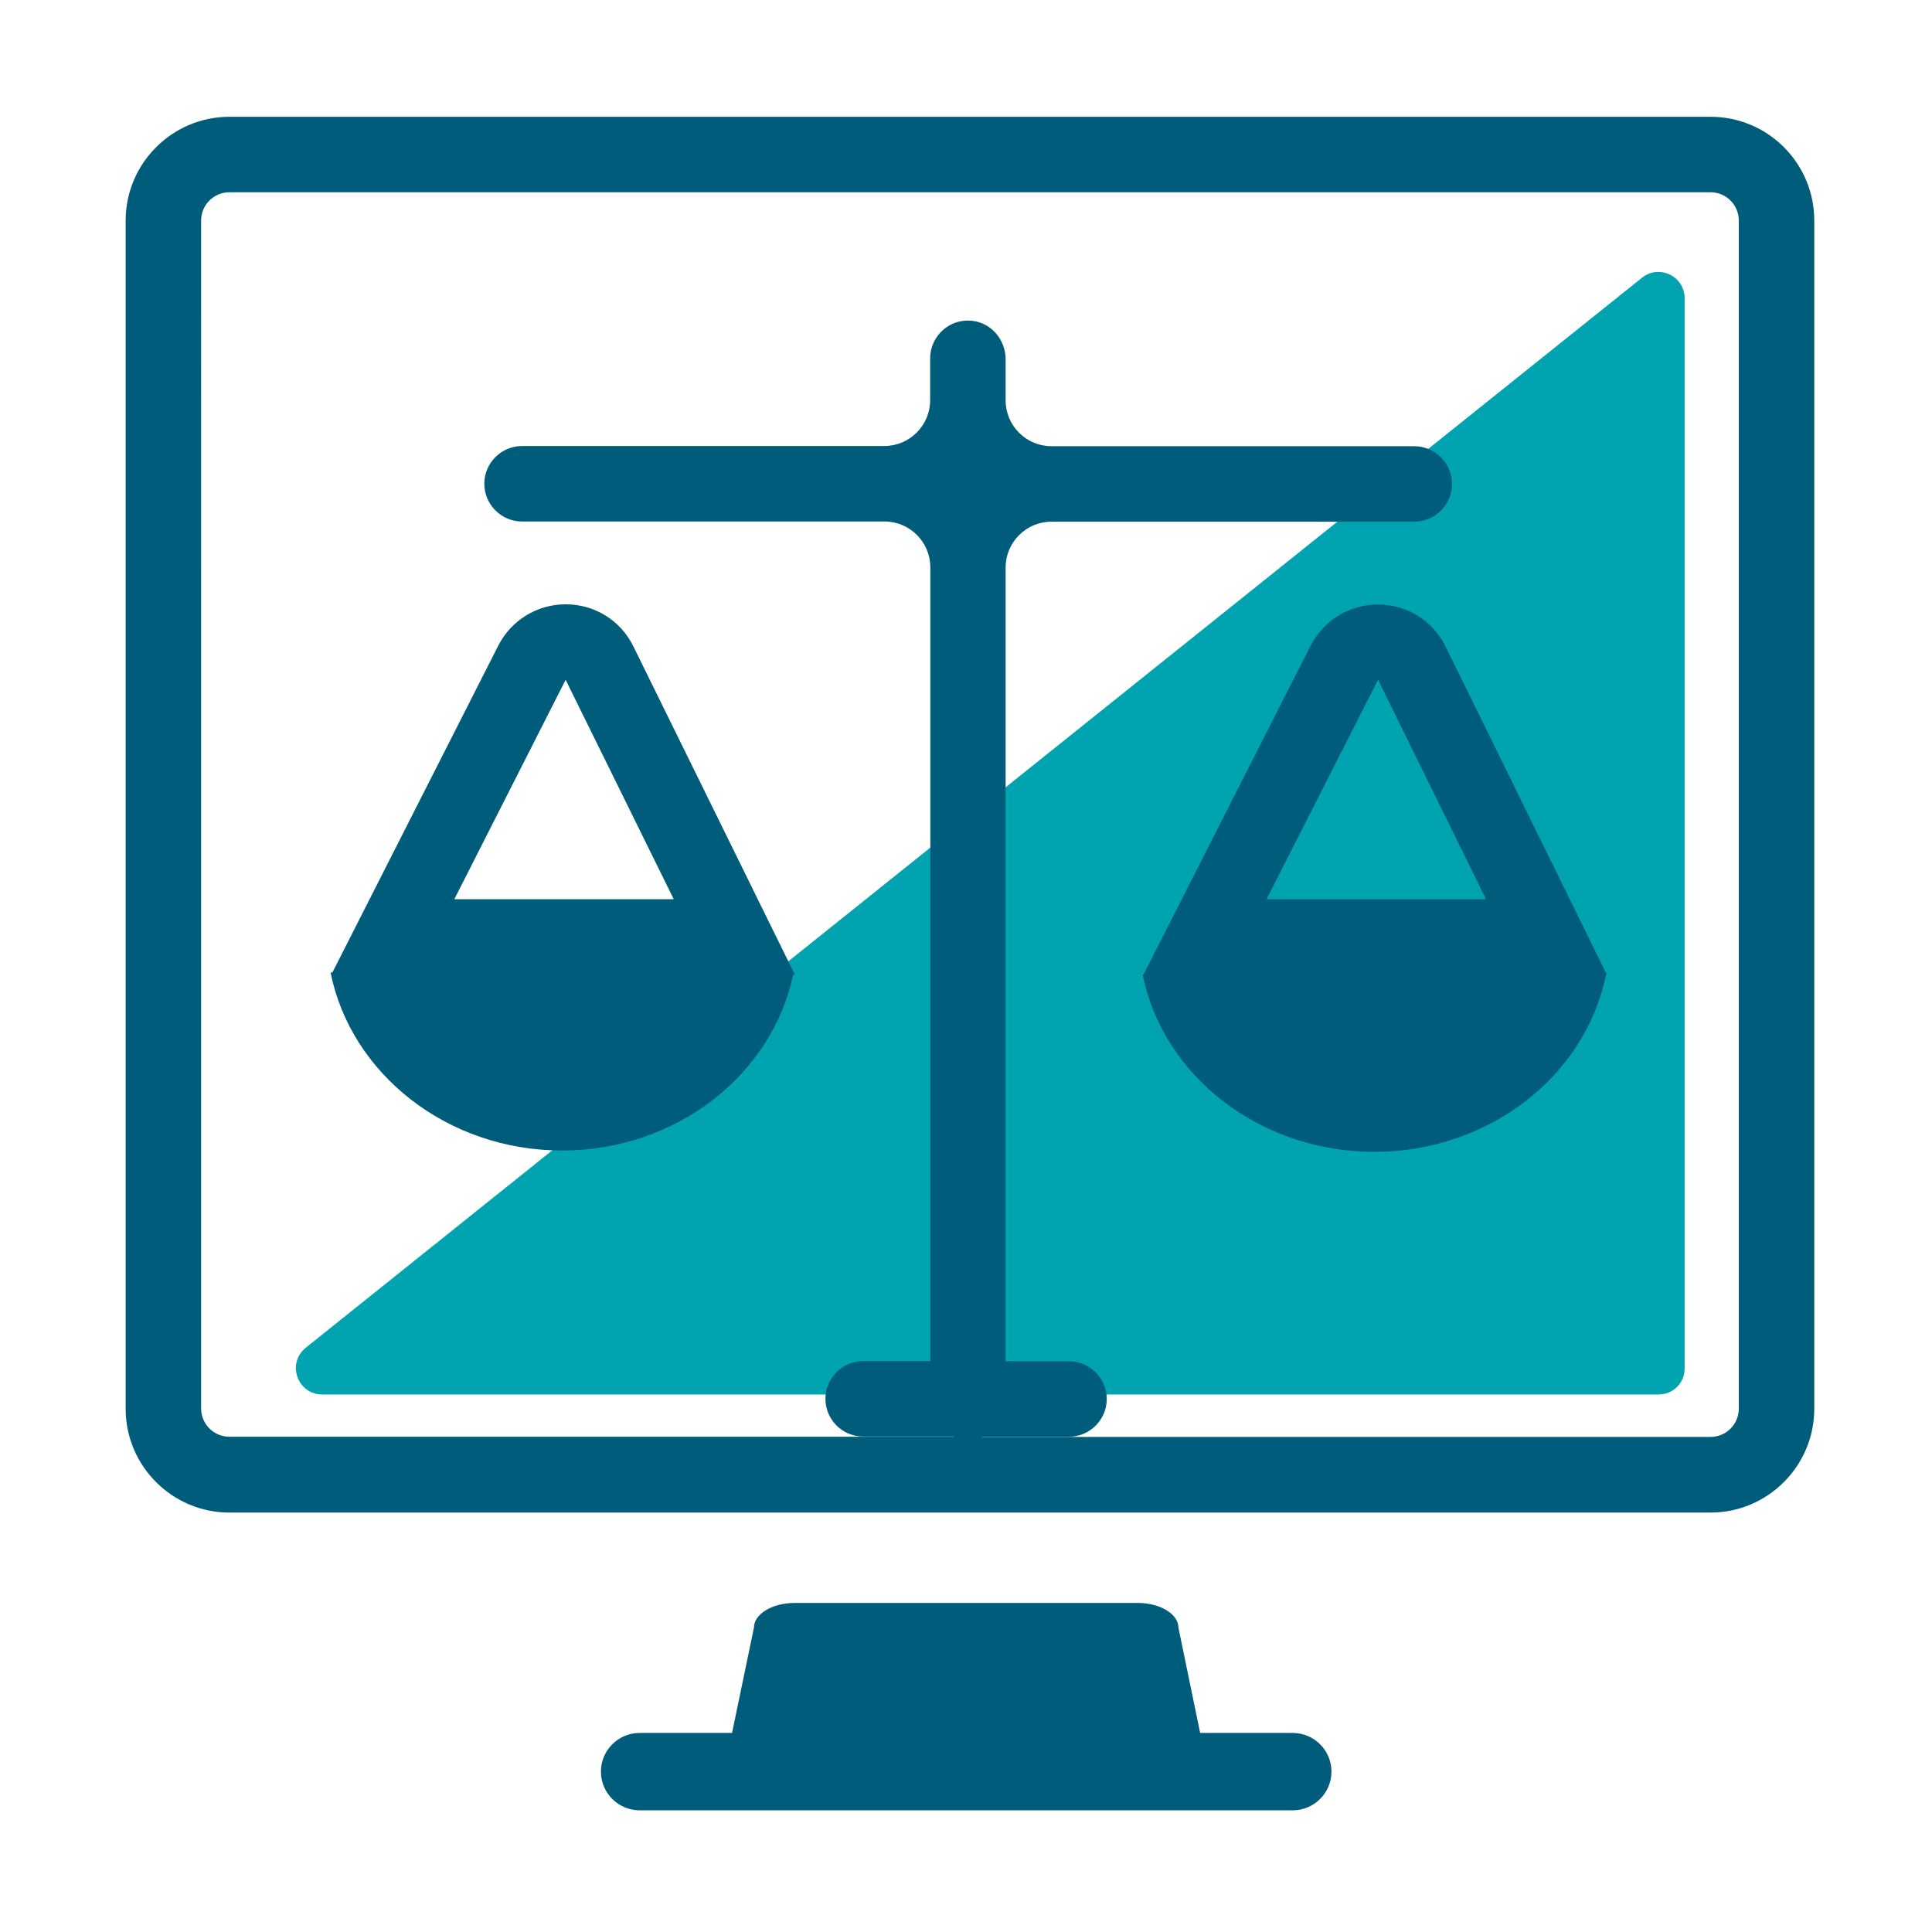
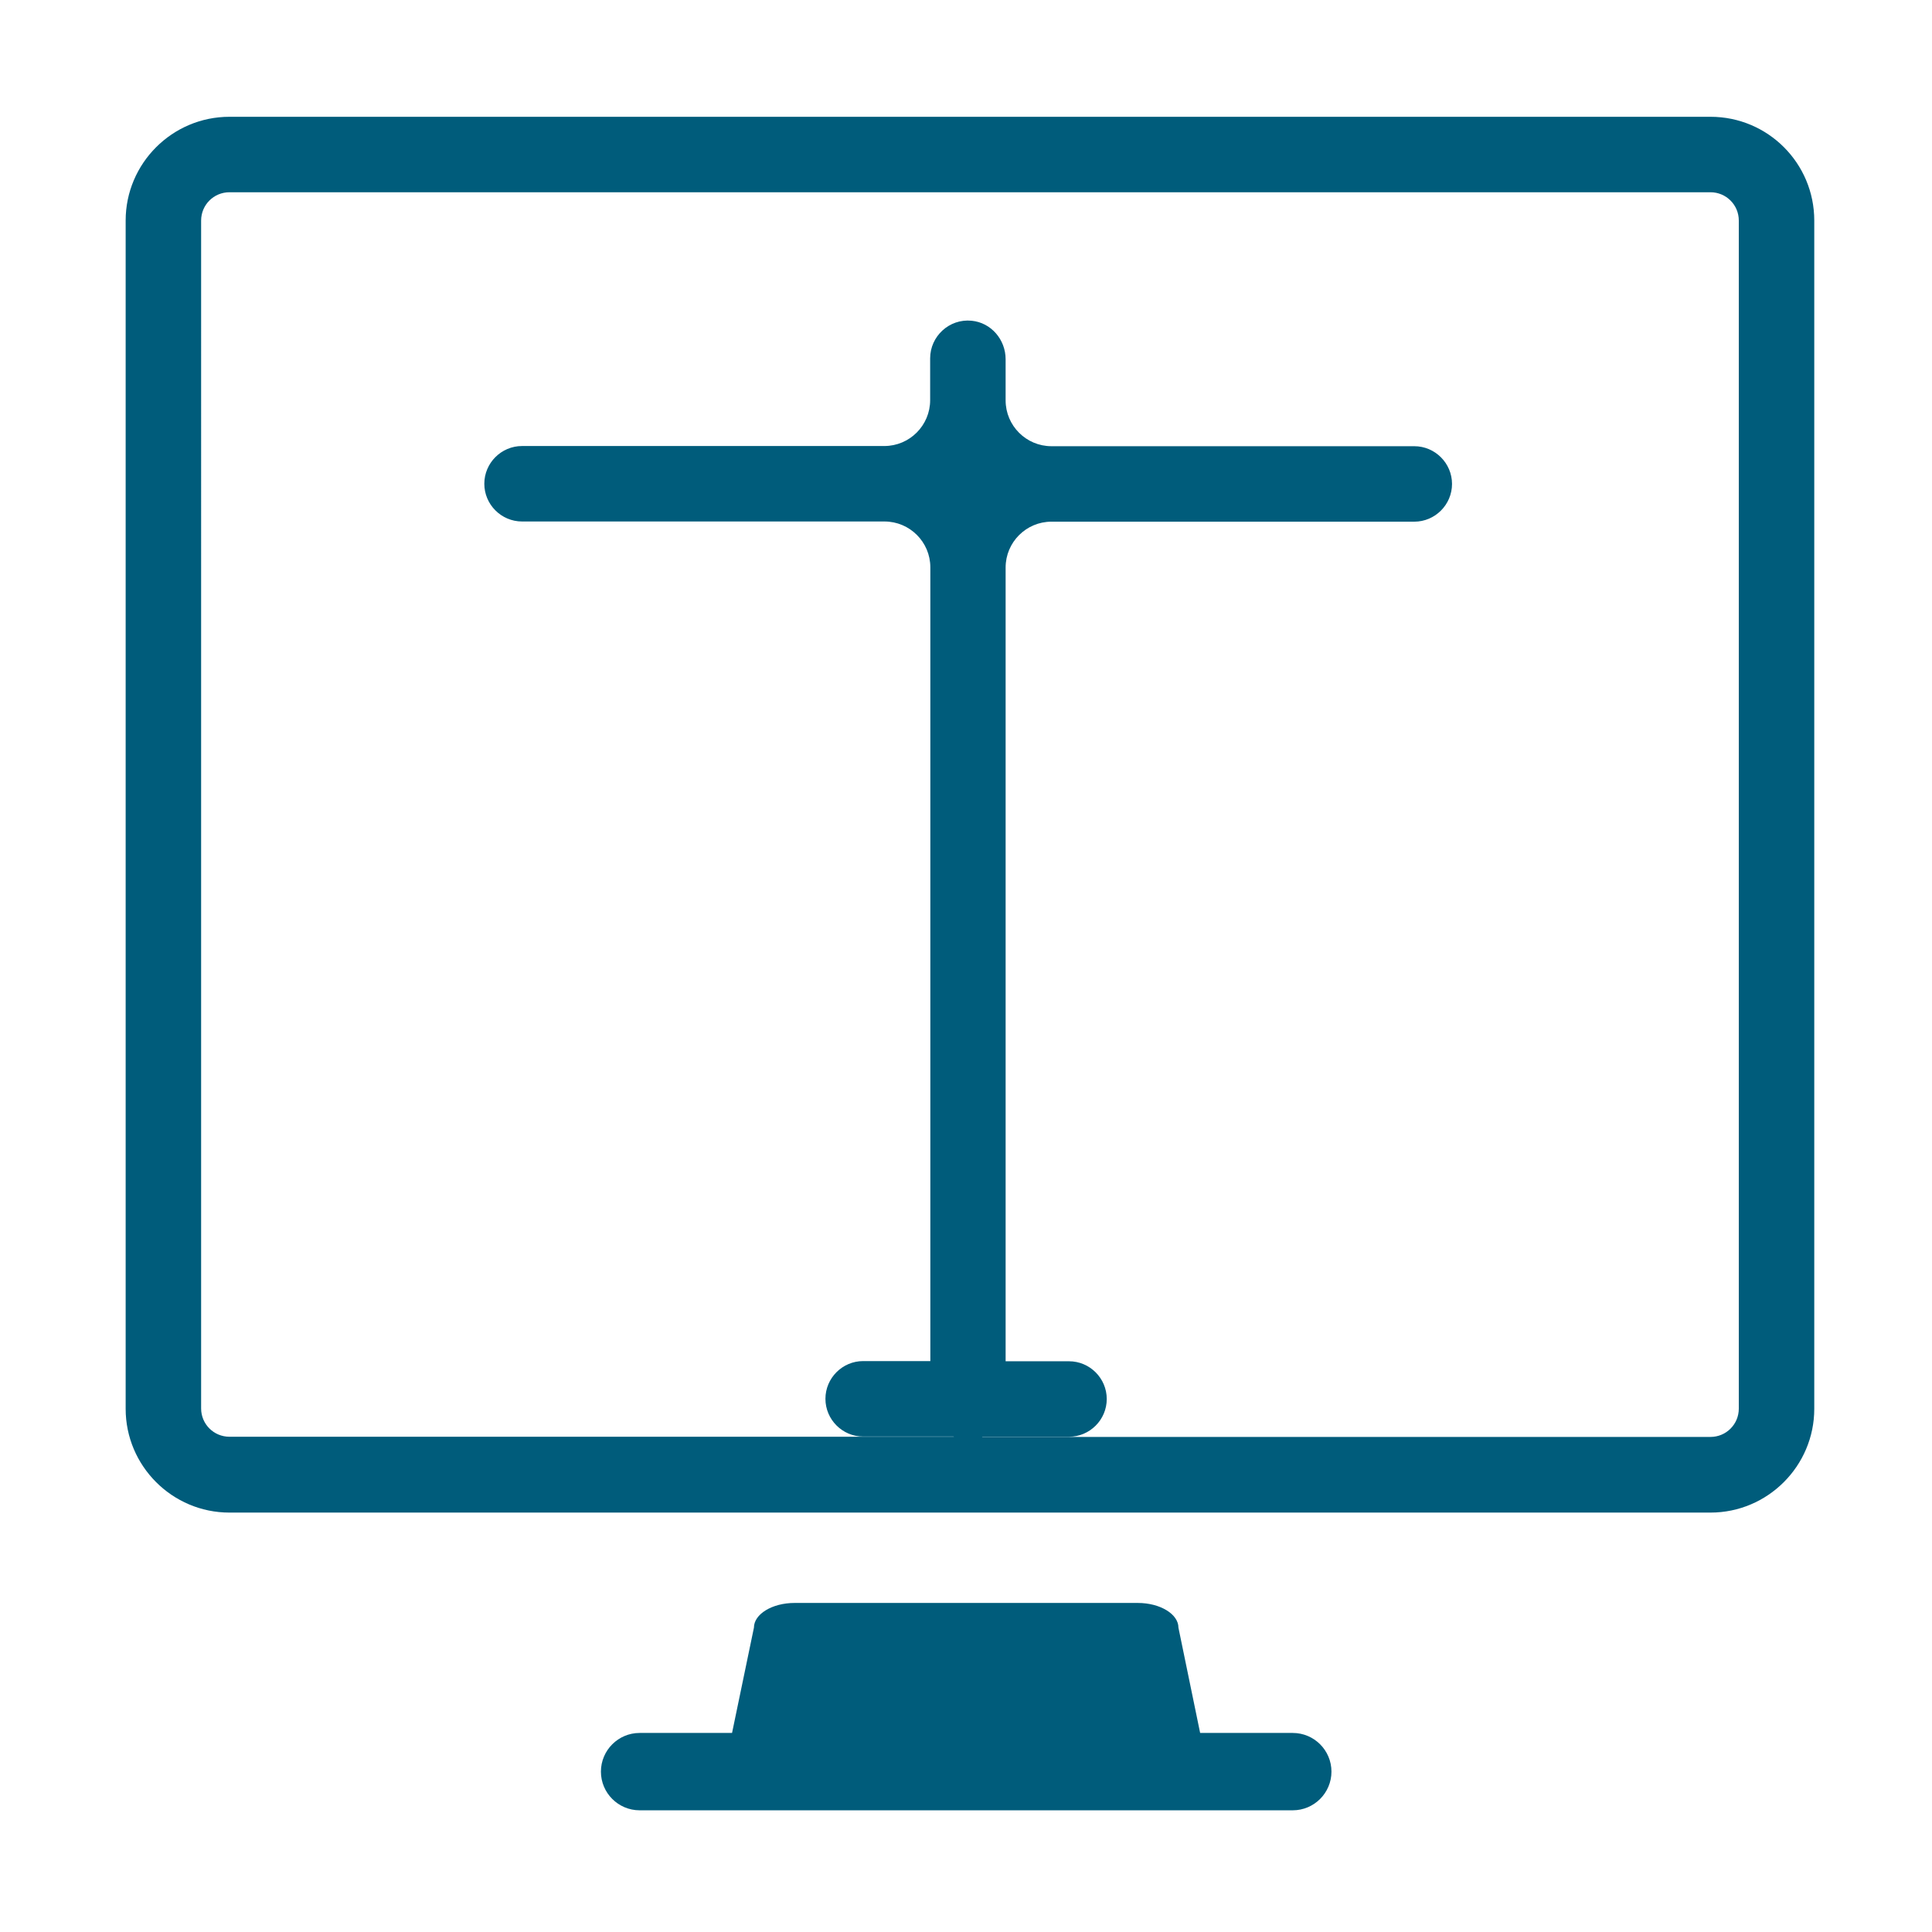
<svg xmlns="http://www.w3.org/2000/svg" width="800px" height="800px" viewBox="0 0 1024 1024" class="icon" version="1.1" fill="#000000">
  <g id="SVGRepo_bgCarrier" stroke-width="0" />
  <g id="SVGRepo_tracerCarrier" stroke-linecap="round" stroke-linejoin="round" />
  <g id="SVGRepo_iconCarrier">
-     <path d="M879.1 739.1H170.8c-13.2 0-19-16.6-8.7-24.8l708.2-567.1c9.1-7.3 22.6-0.8 22.6 10.9v567.1c0.1 7.7-6.1 13.9-13.8 13.9z" fill="#00A3B0" />
    <path d="M906.6 61.9h-785c-30.3 0-55 24.7-55 55v629.8c0 30.3 24.7 55 55 55h785c30.3 0 55-24.7 55-55V116.9c0-30.4-24.6-55-55-55z m15 684.7c0 8.3-6.7 15-15 15H520.5c0.1 0 0.2-0.1 0.2-0.1h45.9c11 0 20-9 20-20s-9-20-20-20H533V300.8c0-13.4 10.9-24.3 24.3-24.3h192.3c11 0 20-9 20-20s-9-20-20-20H557.3c-13.4 0-24.3-10.9-24.3-24.3v-21.8c0-10.4-7.7-19.4-18-20.4-11.9-1.2-22 8.3-22 19.9v22.2c0 13.4-10.9 24.3-24.3 24.3h-192c-11 0-20 9-20 20s9 20 20 20h192.1c13.4 0 24.3 10.9 24.3 24.3v420.7h-35.6c-11 0-20 9-20 20s9 20 20 20h47.9c0.1 0 0.2 0.1 0.2 0.1h-384c-8.3 0-15-6.7-15-15V116.9c0-8.3 6.7-15 15-15h785c8.3 0 15 6.7 15 15v629.7zM685.2 918.5h-49.1l-11.5-55.8c0-7.2-9.7-13.1-21.5-13.1h-182c-11.8 0-21.5 5.9-21.5 13.1L388 918.5h-49c-11.3 0-20.5 9.2-20.5 20.5s9.2 20.5 20.5 20.5h346.2c11.3 0 20.5-9.2 20.5-20.5s-9.2-20.5-20.5-20.5z" fill="#005C7B" />
-     <path d="M175.2 515.4c10.7 53.6 61.7 94.4 122.7 94.4 60.6 0 111.3-40.1 122.5-93.2h0.9l-85.6-174c-6.8-13.8-20.5-22.3-35.9-22.3-15.1 0-28.8 8.4-35.7 21.9l-87.9 173.2h-1z m124.6-155.1l57.3 116.3H240.8l59-116.3zM766.2 342.7c-6.8-13.8-20.5-22.3-35.9-22.3-15.1 0-28.8 8.4-35.7 21.9l-88.5 174.2h-0.5c10.7 53.4 61.7 94 122.8 94s112-40.5 122.8-93.8h0.5l-85.5-174z m-35.8 17.6l57.2 116.3H671.3l59.1-116.3z" fill="#005C7B" />
  </g>
</svg>